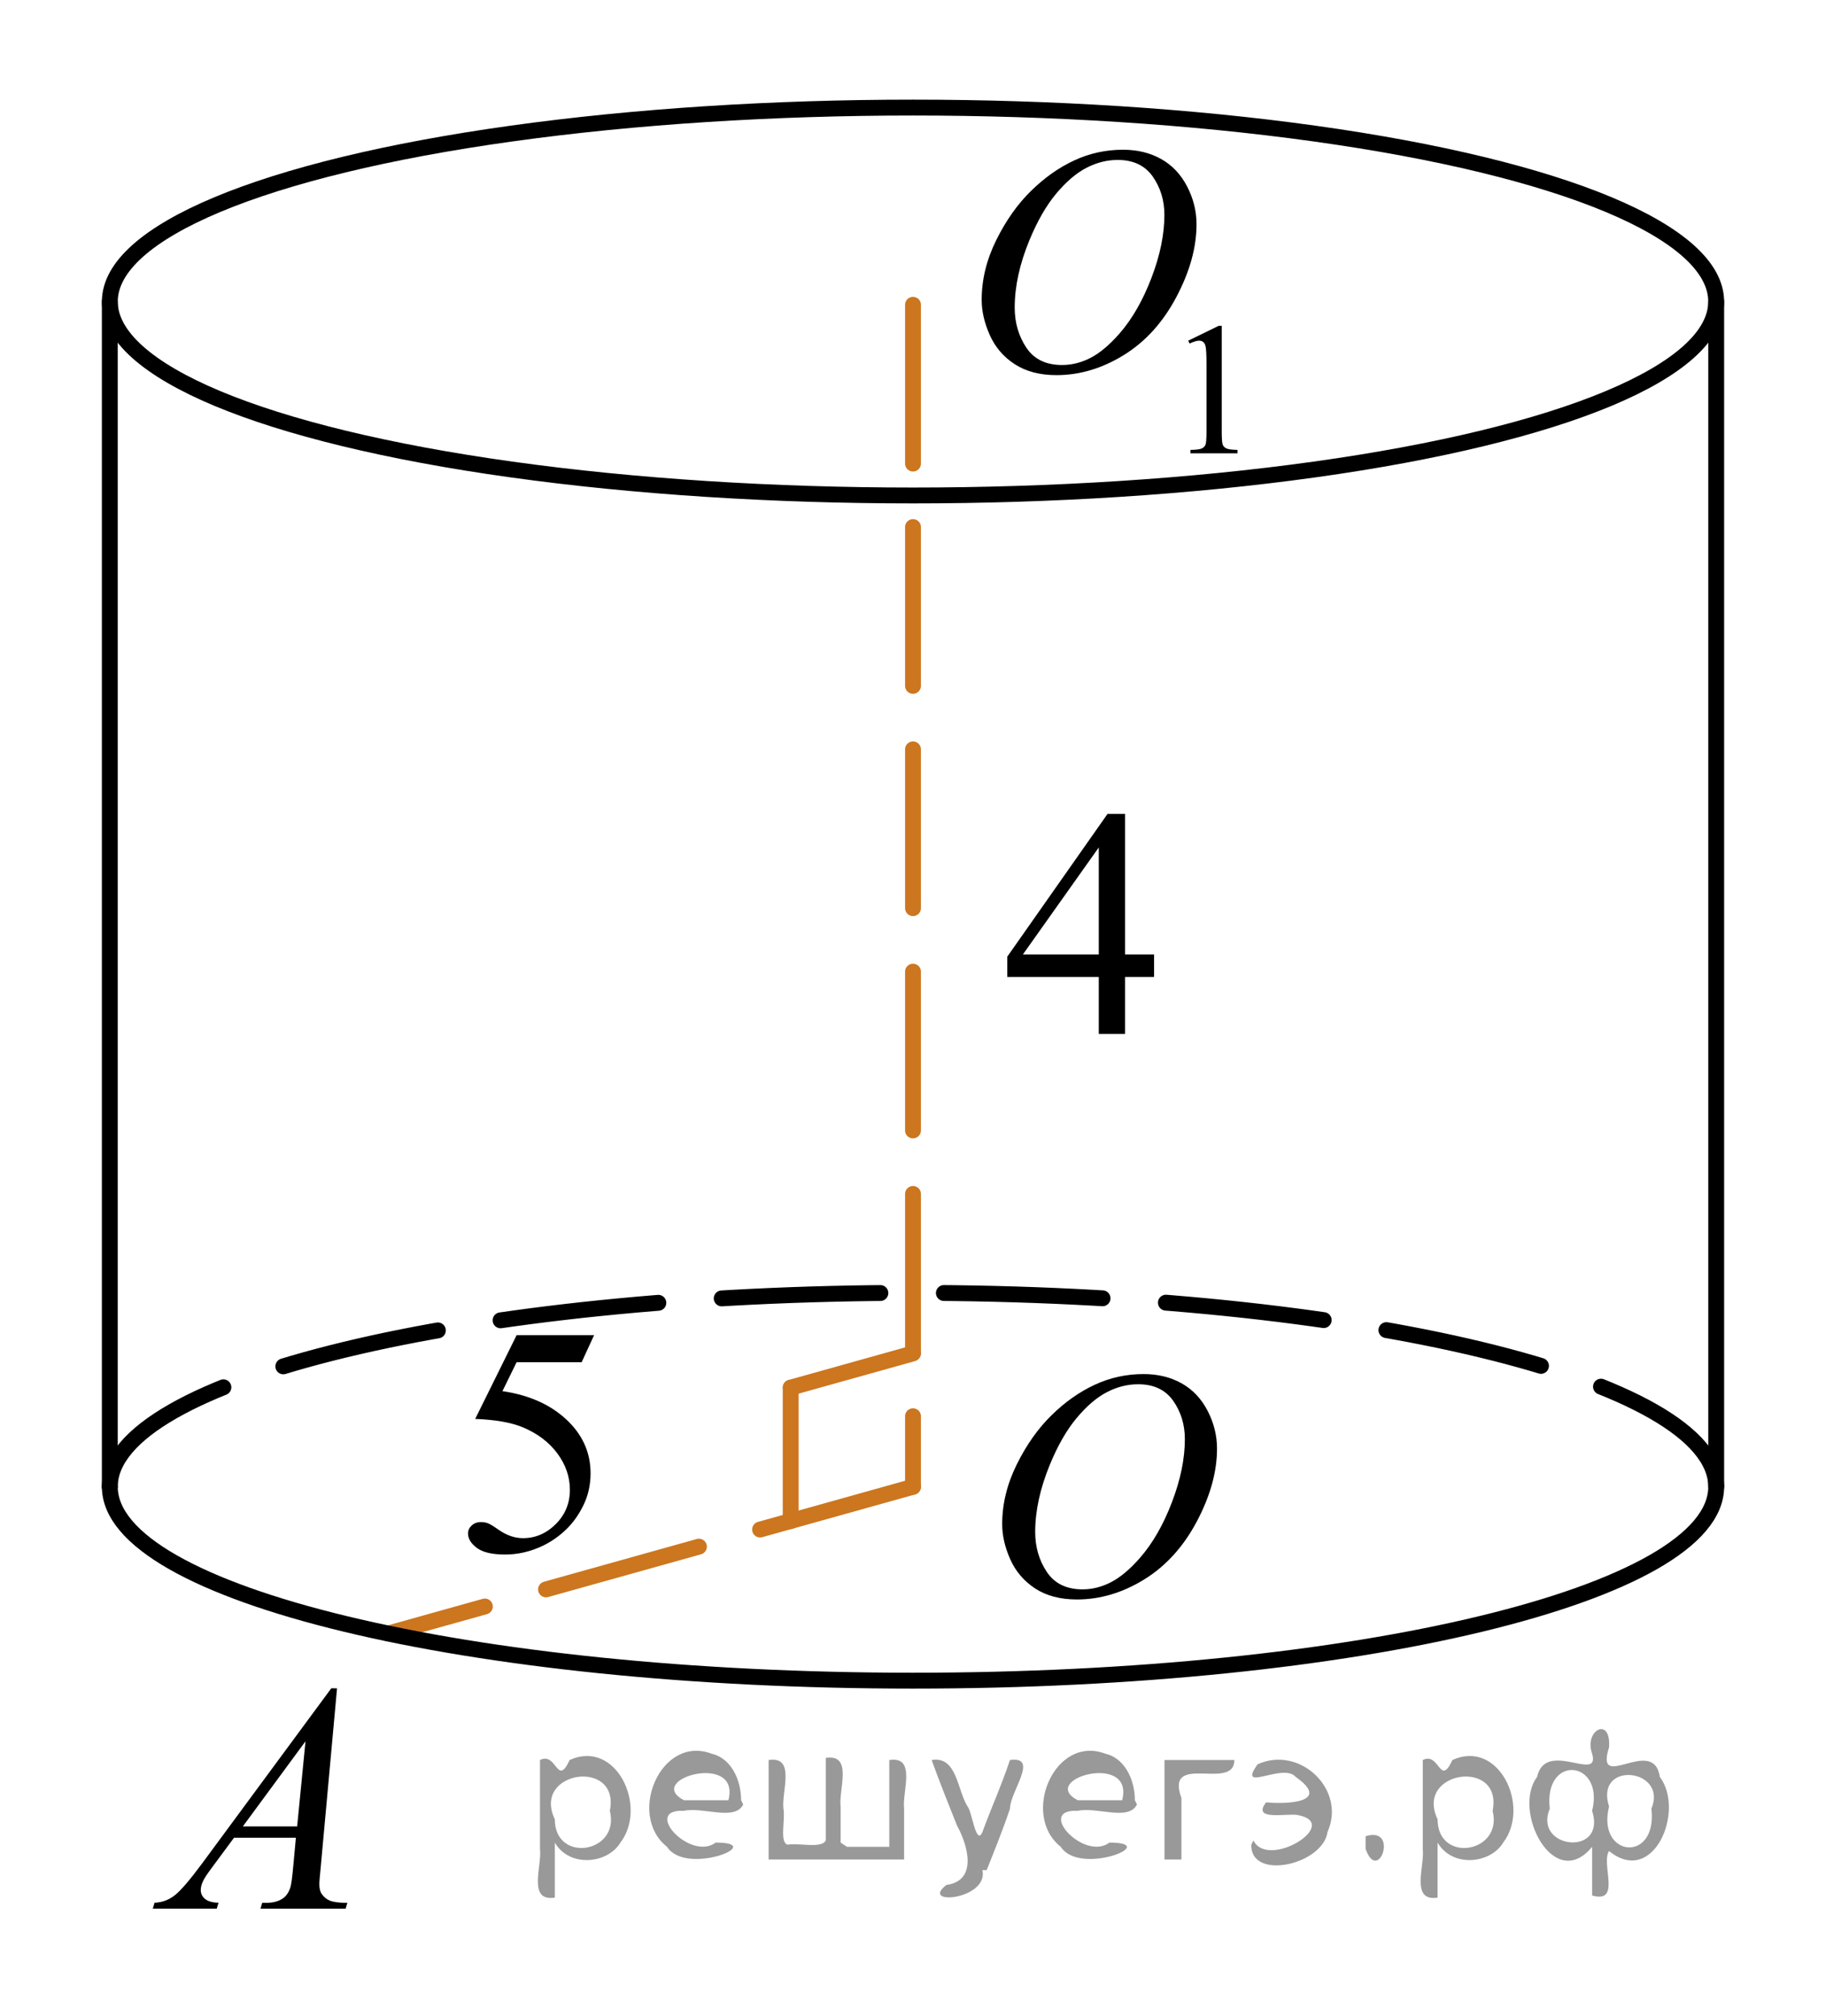
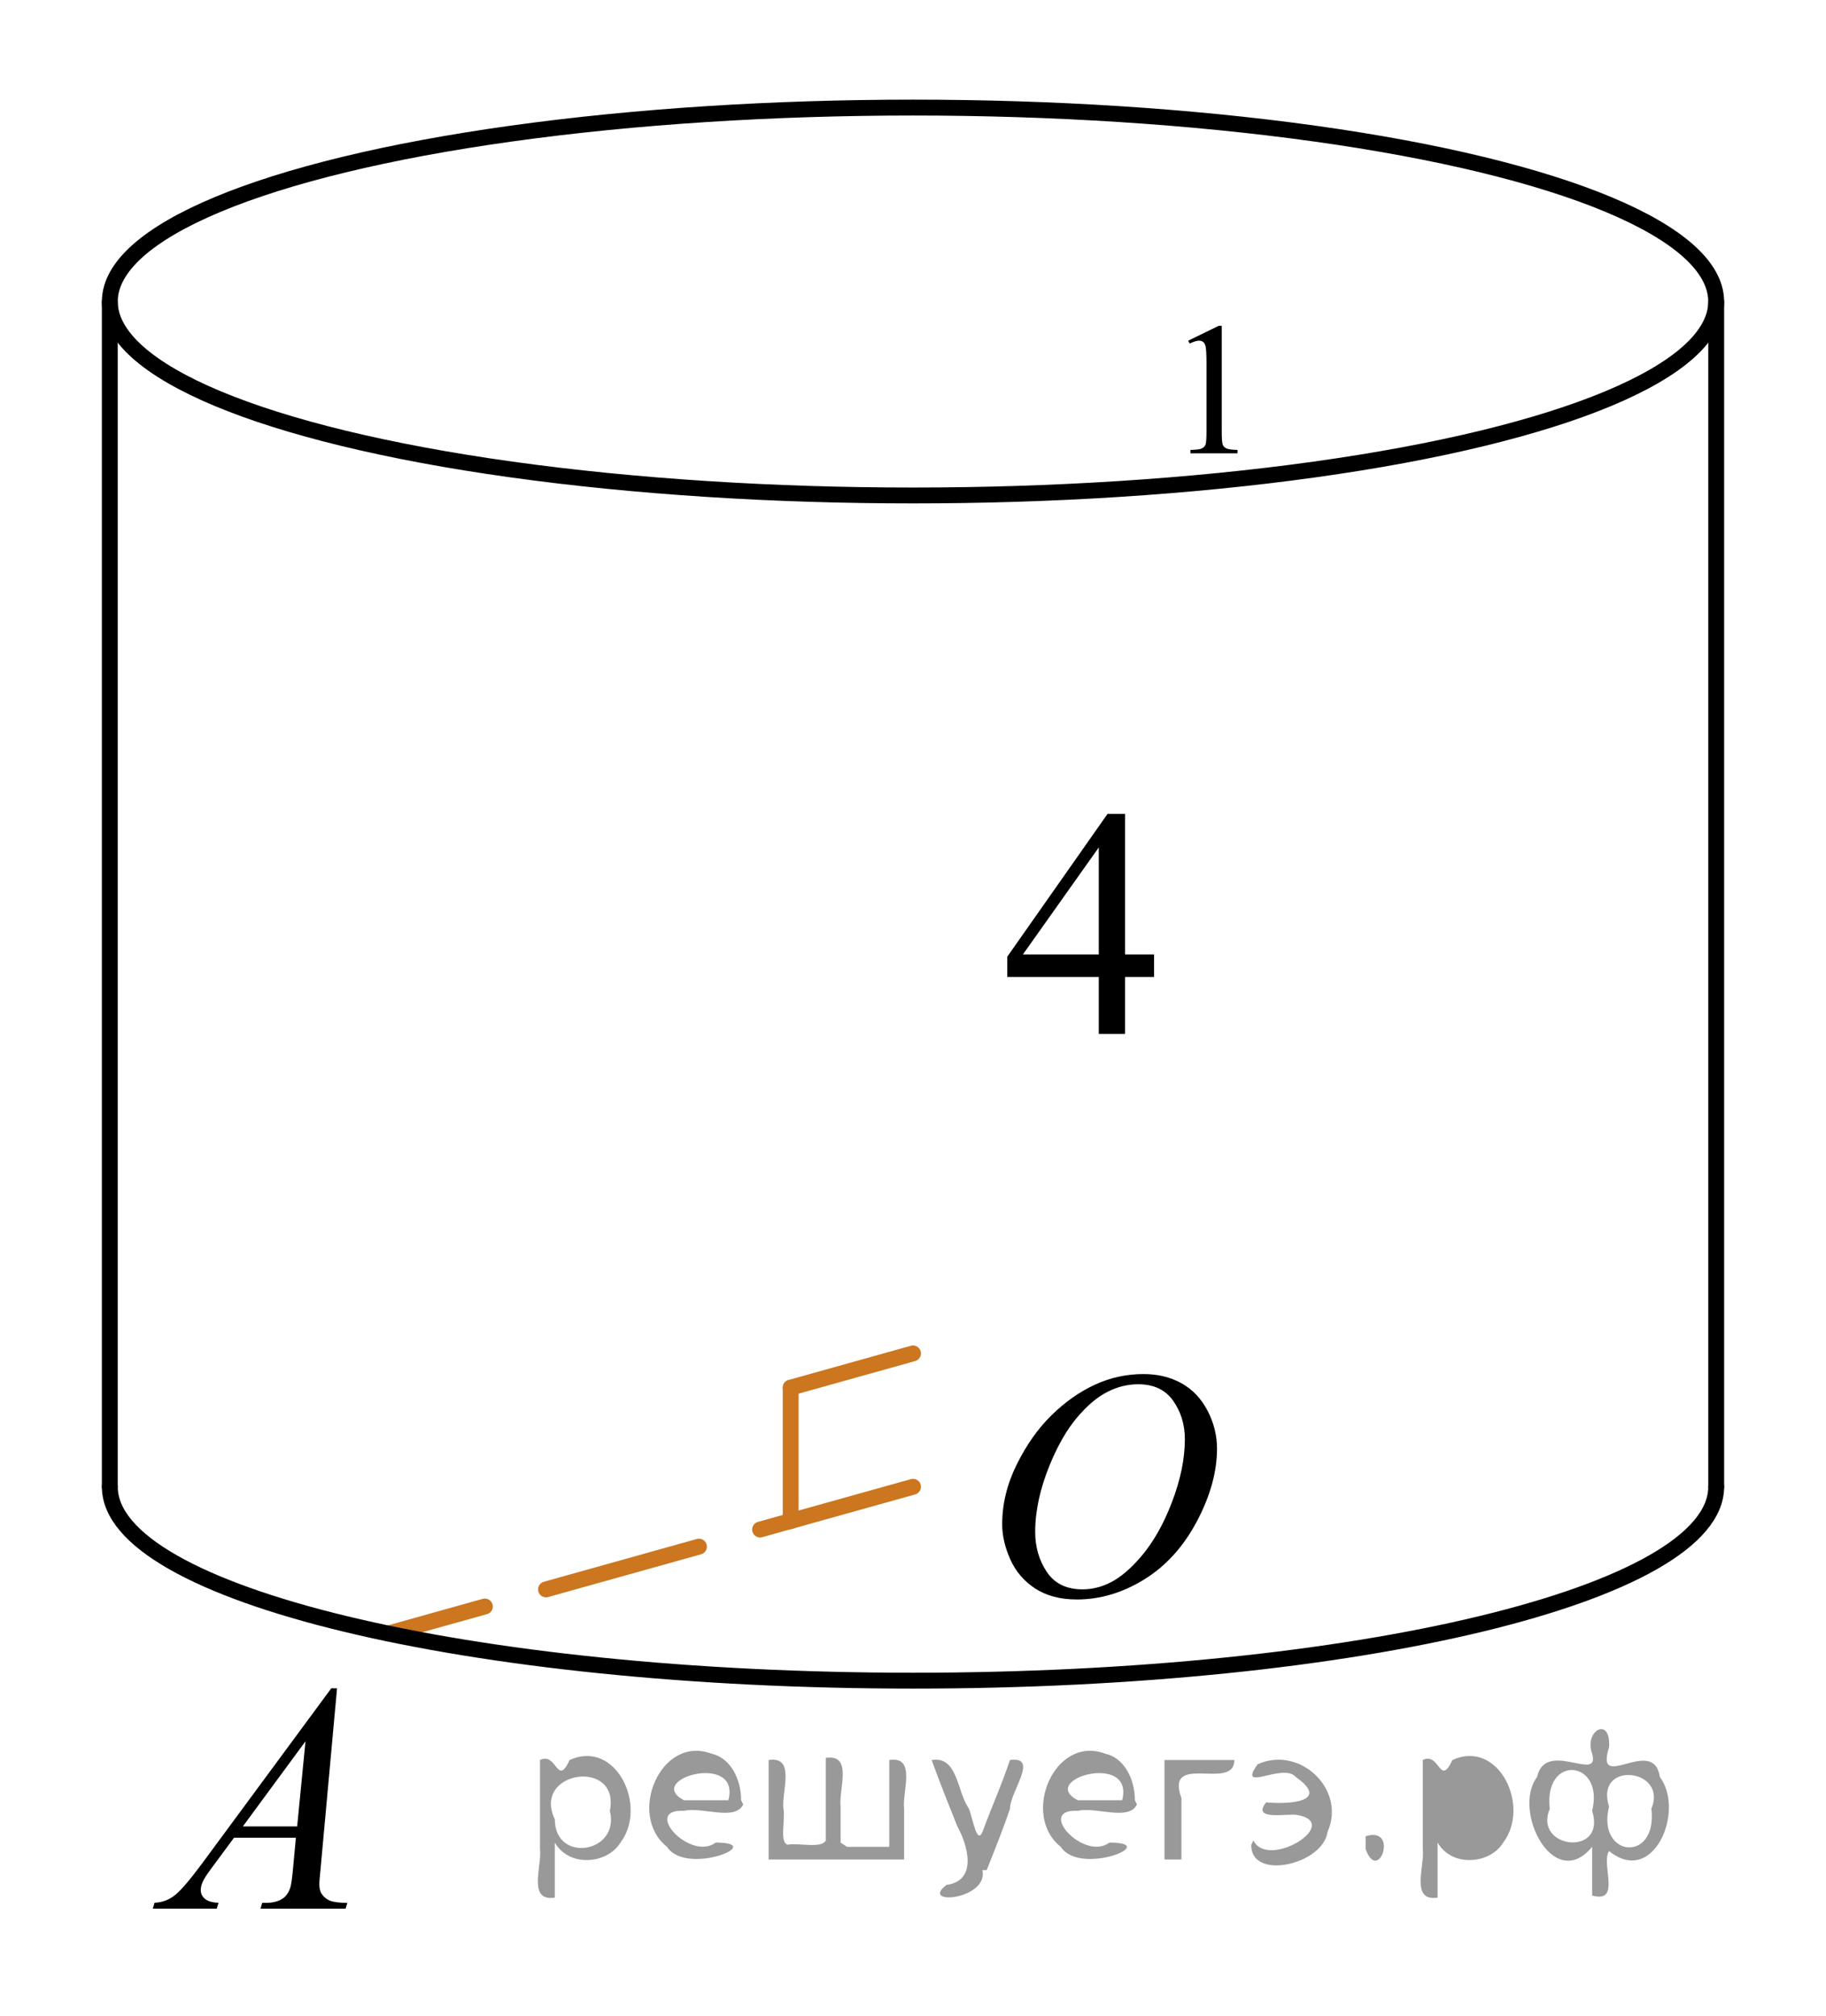
<svg xmlns="http://www.w3.org/2000/svg" version="1.1" id="Слой_1" x="0px" y="0px" width="86.256px" height="95.241px" viewBox="-292.508 18.865 86.256 95.241" enable-background="new -292.508 18.865 86.256 95.241" xml:space="preserve">
-   <path fill="none" stroke="#000000" stroke-width="0.75" stroke-linecap="round" stroke-linejoin="round" stroke-miterlimit="10" stroke-dasharray="7.5,3" d="  M-287.321,89.094c0-5.062,16.987-9.16,37.941-9.16c20.954,0,37.94,4.1,37.94,9.16" />
  <line fill="none" stroke="#000000" stroke-width="0.75" stroke-linecap="round" stroke-linejoin="round" stroke-miterlimit="10" x1="-287.321" y1="33.108" x2="-287.321" y2="89.093" />
  <line fill="none" stroke="#000000" stroke-width="0.75" stroke-linecap="round" stroke-linejoin="round" stroke-miterlimit="10" x1="-211.439" y1="33.108" x2="-211.439" y2="89.093" />
-   <line fill="none" stroke="#CC761F" stroke-width="0.75" stroke-linecap="round" stroke-linejoin="round" stroke-miterlimit="10" stroke-dasharray="7.5,3" x1="-249.38" y1="33.262" x2="-249.38" y2="89.094" />
  <line fill="none" stroke="#CC761F" stroke-width="0.75" stroke-linecap="round" stroke-linejoin="round" stroke-miterlimit="10" stroke-dasharray="7.5,3" x1="-249.38" y1="89.094" x2="-274.173" y2="96.026" />
  <g>
    <g>
      <path d="M-276.587,98.615l-0.773,8.471c-0.041,0.396-0.063,0.656-0.063,0.781c0,0.196,0.036,0.354,0.111,0.457    c0.098,0.146,0.229,0.254,0.389,0.319c0.164,0.067,0.438,0.104,0.823,0.104l-0.082,0.276h-4.021l0.082-0.276h0.176    c0.324,0,0.594-0.067,0.797-0.209c0.146-0.097,0.261-0.254,0.341-0.476c0.06-0.153,0.104-0.521,0.157-1.101l0.119-1.29h-2.922    l-1.037,1.401c-0.233,0.313-0.387,0.543-0.442,0.683c-0.063,0.141-0.093,0.27-0.093,0.387c0,0.16,0.064,0.301,0.193,0.412    c0.133,0.114,0.35,0.182,0.647,0.188l-0.085,0.278h-3.02l0.082-0.278c0.371-0.015,0.697-0.14,0.979-0.371    c0.283-0.229,0.707-0.729,1.271-1.489l6.1-8.271L-276.587,98.615L-276.587,98.615L-276.587,98.615z M-278.077,101.115    l-2.959,4.021h2.565L-278.077,101.115z" />
    </g>
  </g>
  <g>
    <g>
      <path d="M-236.379,34.957l1.438-0.701h0.145v4.982c0,0.331,0.015,0.537,0.042,0.618s0.085,0.145,0.172,0.188    c0.088,0.044,0.265,0.067,0.532,0.073v0.161h-2.226v-0.161c0.279-0.006,0.459-0.028,0.541-0.07c0.081-0.042,0.139-0.1,0.17-0.17    c0.032-0.071,0.049-0.284,0.049-0.639v-3.186c0-0.43-0.016-0.705-0.043-0.827c-0.021-0.093-0.059-0.161-0.111-0.204    c-0.055-0.044-0.119-0.064-0.194-0.064c-0.106,0-0.258,0.045-0.449,0.135L-236.379,34.957z" />
    </g>
    <g>
-       <path d="M-239.458,25.938c0.678,0,1.277,0.146,1.8,0.438c0.521,0.293,0.932,0.727,1.228,1.3c0.297,0.573,0.443,1.167,0.443,1.783    c0,1.092-0.316,2.235-0.952,3.436c-0.635,1.2-1.465,2.114-2.487,2.744c-1.023,0.631-2.083,0.946-3.177,0.946    c-0.788,0-1.447-0.175-1.978-0.521s-0.921-0.808-1.175-1.378c-0.253-0.571-0.38-1.124-0.38-1.659c0-0.951,0.229-1.892,0.688-2.819    c0.46-0.93,1.008-1.704,1.646-2.328c0.637-0.623,1.316-1.104,2.04-1.438C-241.039,26.105-240.27,25.938-239.458,25.938z     M-239.713,26.42c-0.502,0-0.992,0.124-1.472,0.371c-0.479,0.248-0.955,0.652-1.428,1.217c-0.472,0.563-0.896,1.301-1.271,2.212    c-0.462,1.121-0.692,2.18-0.692,3.176c0,0.711,0.184,1.341,0.549,1.889c0.367,0.55,0.93,0.822,1.688,0.822    c0.457,0,0.905-0.112,1.345-0.338c0.438-0.225,0.896-0.61,1.374-1.156c0.597-0.686,1.099-1.561,1.505-2.625    c0.407-1.063,0.61-2.056,0.61-2.977c0-0.682-0.185-1.283-0.55-1.807C-238.423,26.681-238.975,26.42-239.713,26.42z" />
-     </g>
+       </g>
  </g>
  <path fill="none" stroke="#000000" stroke-width="0.75" stroke-linecap="round" stroke-linejoin="round" stroke-miterlimit="10" d="  M-211.439,89.094c0,5.058-16.986,9.158-37.939,9.158c-20.955,0-37.942-4.102-37.942-9.158" />
  <ellipse fill="none" stroke="#000000" stroke-width="0.75" stroke-linecap="round" stroke-linejoin="round" stroke-miterlimit="10" cx="-249.38" cy="33.108" rx="37.94" ry="9.161" />
  <g>
    <g>
      <path d="M-238.489,83.77c0.678,0,1.277,0.146,1.799,0.438c0.522,0.293,0.932,0.726,1.228,1.3c0.296,0.571,0.443,1.168,0.443,1.782    c0,1.093-0.316,2.236-0.951,3.437c-0.636,1.199-1.466,2.113-2.488,2.744c-1.024,0.631-2.083,0.946-3.177,0.946    c-0.788,0-1.447-0.175-1.978-0.521c-0.528-0.349-0.921-0.809-1.174-1.378c-0.253-0.57-0.38-1.124-0.38-1.66    c0-0.951,0.229-1.891,0.688-2.819c0.46-0.928,1.008-1.704,1.646-2.327c0.637-0.624,1.317-1.104,2.041-1.438    C-240.07,83.938-239.302,83.77-238.489,83.77z M-238.745,84.251c-0.502,0-0.993,0.123-1.472,0.371    c-0.479,0.248-0.955,0.654-1.428,1.218c-0.472,0.563-0.896,1.301-1.271,2.211c-0.461,1.122-0.692,2.181-0.692,3.178    c0,0.711,0.184,1.34,0.55,1.888s0.929,0.822,1.687,0.822c0.457,0,0.905-0.112,1.344-0.338c0.439-0.227,0.897-0.61,1.374-1.156    c0.598-0.687,1.1-1.561,1.505-2.624c0.407-1.063,0.61-2.057,0.61-2.979c0-0.681-0.183-1.282-0.549-1.807    C-237.455,84.512-238.007,84.251-238.745,84.251z" />
    </g>
  </g>
  <path fill="none" stroke="#0A990A" stroke-width="1.25" stroke-linecap="round" stroke-linejoin="round" stroke-miterlimit="8" d="  M-287.321,23.948" />
  <path fill="none" stroke="#0A990A" stroke-width="1.25" stroke-linecap="round" stroke-linejoin="round" stroke-miterlimit="8" d="  M-292.508,18.865" />
  <path fill="none" stroke="#0A990A" stroke-width="1.25" stroke-linecap="round" stroke-linejoin="round" stroke-miterlimit="8" d="  M-290.801,20.867" />
  <path fill="none" stroke="#0A990A" stroke-width="1.25" stroke-linecap="round" stroke-linejoin="round" stroke-miterlimit="8" d="  M-206.252,114.106" />
  <path fill="none" stroke="#0A990A" stroke-width="1.25" stroke-linecap="round" stroke-linejoin="round" stroke-miterlimit="8" d="  M-211.439,109.024" />
  <path fill="none" stroke="#0A990A" stroke-width="1.25" stroke-linecap="round" stroke-linejoin="round" stroke-miterlimit="8" d="  M-209.732,111.026" />
  <line fill="none" stroke="#CC761F" stroke-width="0.75" stroke-linecap="round" stroke-linejoin="round" stroke-miterlimit="10" x1="-255.157" y1="84.41" x2="-255.157" y2="90.714" />
  <line fill="none" stroke="#CC761F" stroke-width="0.75" stroke-linecap="round" stroke-linejoin="round" stroke-miterlimit="10" x1="-249.38" y1="82.794" x2="-255.157" y2="84.41" />
  <g>
    <g>
-       <path d="M-264.445,81.933l-0.587,1.276h-3.072l-0.67,1.367c1.33,0.195,2.384,0.688,3.162,1.479    c0.667,0.681,1.001,1.481,1.001,2.402c0,0.536-0.109,1.032-0.327,1.487c-0.219,0.455-0.493,0.844-0.825,1.164    c-0.331,0.32-0.7,0.578-1.106,0.773c-0.578,0.275-1.17,0.413-1.777,0.413c-0.613,0-1.058-0.104-1.336-0.312    c-0.279-0.208-0.418-0.438-0.418-0.688c0-0.14,0.058-0.264,0.173-0.372c0.115-0.107,0.261-0.161,0.437-0.161    c0.13,0,0.245,0.021,0.343,0.061c0.098,0.04,0.265,0.143,0.5,0.308c0.376,0.261,0.758,0.391,1.145,0.391    c0.587,0,1.103-0.222,1.547-0.665c0.444-0.442,0.667-0.982,0.667-1.618c0-0.615-0.198-1.19-0.595-1.724s-0.944-0.944-1.642-1.235    c-0.547-0.225-1.292-0.355-2.236-0.39l1.958-3.958H-264.445z" />
-     </g>
+       </g>
  </g>
  <g>
    <g>
      <path d="M-237.992,63.948v1.066h-1.37v2.688h-1.242v-2.688h-4.322v-0.961l4.736-6.744h0.828v6.639H-237.992z M-240.604,63.948    v-5.054l-3.584,5.054H-240.604z" />
    </g>
  </g>
  <g style="stroke:none;fill:#000;fill-opacity:0.4">
    <path d="m -266.3,106.0 c 0,0.8 0,1.6 0,2.5 -1.3,0.2 -0.6,-1.5 -0.7,-2.3 0,-1.4 0,-2.8 0,-4.2 0.8,-0.4 0.8,1.3 1.4,0.0 2.2,-1.0 3.7,2.2 2.4,3.9 -0.6,1.0 -2.4,1.2 -3.1,0.0 z m 2.6,-1.6 c 0.5,-2.5 -3.7,-1.9 -2.6,0.4 0.0,2.1 3.1,1.6 2.6,-0.4 z" />
    <path d="m -257.4,104.1 c -0.4,0.8 -1.9,0.1 -2.8,0.3 -2.0,-0.1 0.3,2.4 1.5,1.5 2.5,0.0 -1.4,1.6 -2.3,0.2 -1.9,-1.5 -0.3,-5.3 2.1,-4.4 0.9,0.2 1.4,1.2 1.4,2.2 z m -0.7,-0.2 c 0.6,-2.3 -4.0,-1.0 -2.1,0.0 0.7,0 1.4,-0.0 2.1,-0.0 z" />
    <path d="m -252.5,106.1 c 0.6,0 1.3,0 2.0,0 0,-1.3 0,-2.7 0,-4.1 1.3,-0.2 0.6,1.5 0.7,2.3 0,0.8 0,1.6 0,2.4 -2.1,0 -4.2,0 -6.4,0 0,-1.5 0,-3.1 0,-4.7 1.3,-0.2 0.6,1.5 0.7,2.3 0.1,0.5 -0.2,1.6 0.2,1.7 0.5,-0.1 1.6,0.2 1.8,-0.2 0,-1.3 0,-2.6 0,-3.9 1.3,-0.2 0.6,1.5 0.7,2.3 0,0.5 0,1.1 0,1.7 z" />
    <path d="m -246.1,107.2 c 0.3,1.4 -3.0,1.7 -1.7,0.7 1.5,-0.2 1.0,-1.9 0.5,-2.8 -0.4,-1.0 -0.8,-2.0 -1.2,-3.1 1.2,-0.2 1.2,1.4 1.7,2.2 0.2,0.2 0.4,1.9 0.7,1.2 0.4,-1.1 0.9,-2.2 1.3,-3.4 1.4,-0.2 0.0,1.5 -0.0,2.3 -0.3,0.9 -0.7,1.9 -1.1,2.9 z" />
    <path d="m -238.8,104.1 c -0.4,0.8 -1.9,0.1 -2.8,0.3 -2.0,-0.1 0.3,2.4 1.5,1.5 2.5,0.0 -1.4,1.6 -2.3,0.2 -1.9,-1.5 -0.3,-5.3 2.1,-4.4 0.9,0.2 1.4,1.2 1.4,2.2 z m -0.7,-0.2 c 0.6,-2.3 -4.0,-1.0 -2.1,0.0 0.7,0 1.4,-0.0 2.1,-0.0 z" />
    <path d="m -237.5,106.7 c 0,-1.5 0,-3.1 0,-4.7 1.1,0 2.2,0 3.3,0 0.0,1.5 -3.3,-0.4 -2.5,1.8 0,0.9 0,1.9 0,2.9 -0.2,0 -0.5,0 -0.7,0 z" />
    <path d="m -233.3,105.8 c 0.7,1.4 4.2,-0.8 2.1,-1.2 -0.5,-0.1 -2.2,0.3 -1.5,-0.6 1.0,0.1 3.1,0.0 1.4,-1.2 -0.6,-0.7 -2.8,0.8 -1.8,-0.6 2.0,-0.9 4.2,1.2 3.3,3.2 -0.2,1.5 -3.5,2.3 -3.6,0.7 l 0,-0.1 0,-0.0 0,0 z" />
    <path d="m -228.0,105.6 c 1.6,-0.5 0.6,2.3 -0.0,0.6 -0.0,-0.2 0.0,-0.4 0.0,-0.6 z" />
-     <path d="m -224.6,106.0 c 0,0.8 0,1.6 0,2.5 -1.3,0.2 -0.6,-1.5 -0.7,-2.3 0,-1.4 0,-2.8 0,-4.2 0.8,-0.4 0.8,1.3 1.4,0.0 2.2,-1.0 3.7,2.2 2.4,3.9 -0.6,1.0 -2.4,1.2 -3.1,0.0 z m 2.6,-1.6 c 0.5,-2.5 -3.7,-1.9 -2.6,0.4 0.0,2.1 3.1,1.6 2.6,-0.4 z" />
+     <path d="m -224.6,106.0 c 0,0.8 0,1.6 0,2.5 -1.3,0.2 -0.6,-1.5 -0.7,-2.3 0,-1.4 0,-2.8 0,-4.2 0.8,-0.4 0.8,1.3 1.4,0.0 2.2,-1.0 3.7,2.2 2.4,3.9 -0.6,1.0 -2.4,1.2 -3.1,0.0 z m 2.6,-1.6 z" />
    <path d="m -219.3,104.3 c -0.8,1.9 2.7,2.3 2.0,0.1 0.6,-2.4 -2.3,-2.7 -2.0,-0.1 z m 2.0,4.2 c 0,-0.8 0,-1.6 0,-2.4 -1.8,2.2 -3.8,-1.7 -2.6,-3.3 0.4,-1.8 3.0,0.3 2.6,-1.1 -0.4,-1.1 0.9,-1.8 0.8,-0.3 -0.7,2.2 2.1,-0.6 2.4,1.4 1.2,1.6 -0.3,5.2 -2.4,3.5 -0.4,0.6 0.6,2.5 -0.8,2.1 z m 2.8,-4.2 c 0.8,-1.9 -2.7,-2.3 -2.0,-0.1 -0.6,2.4 2.3,2.7 2.0,0.1 z" />
  </g>
</svg>